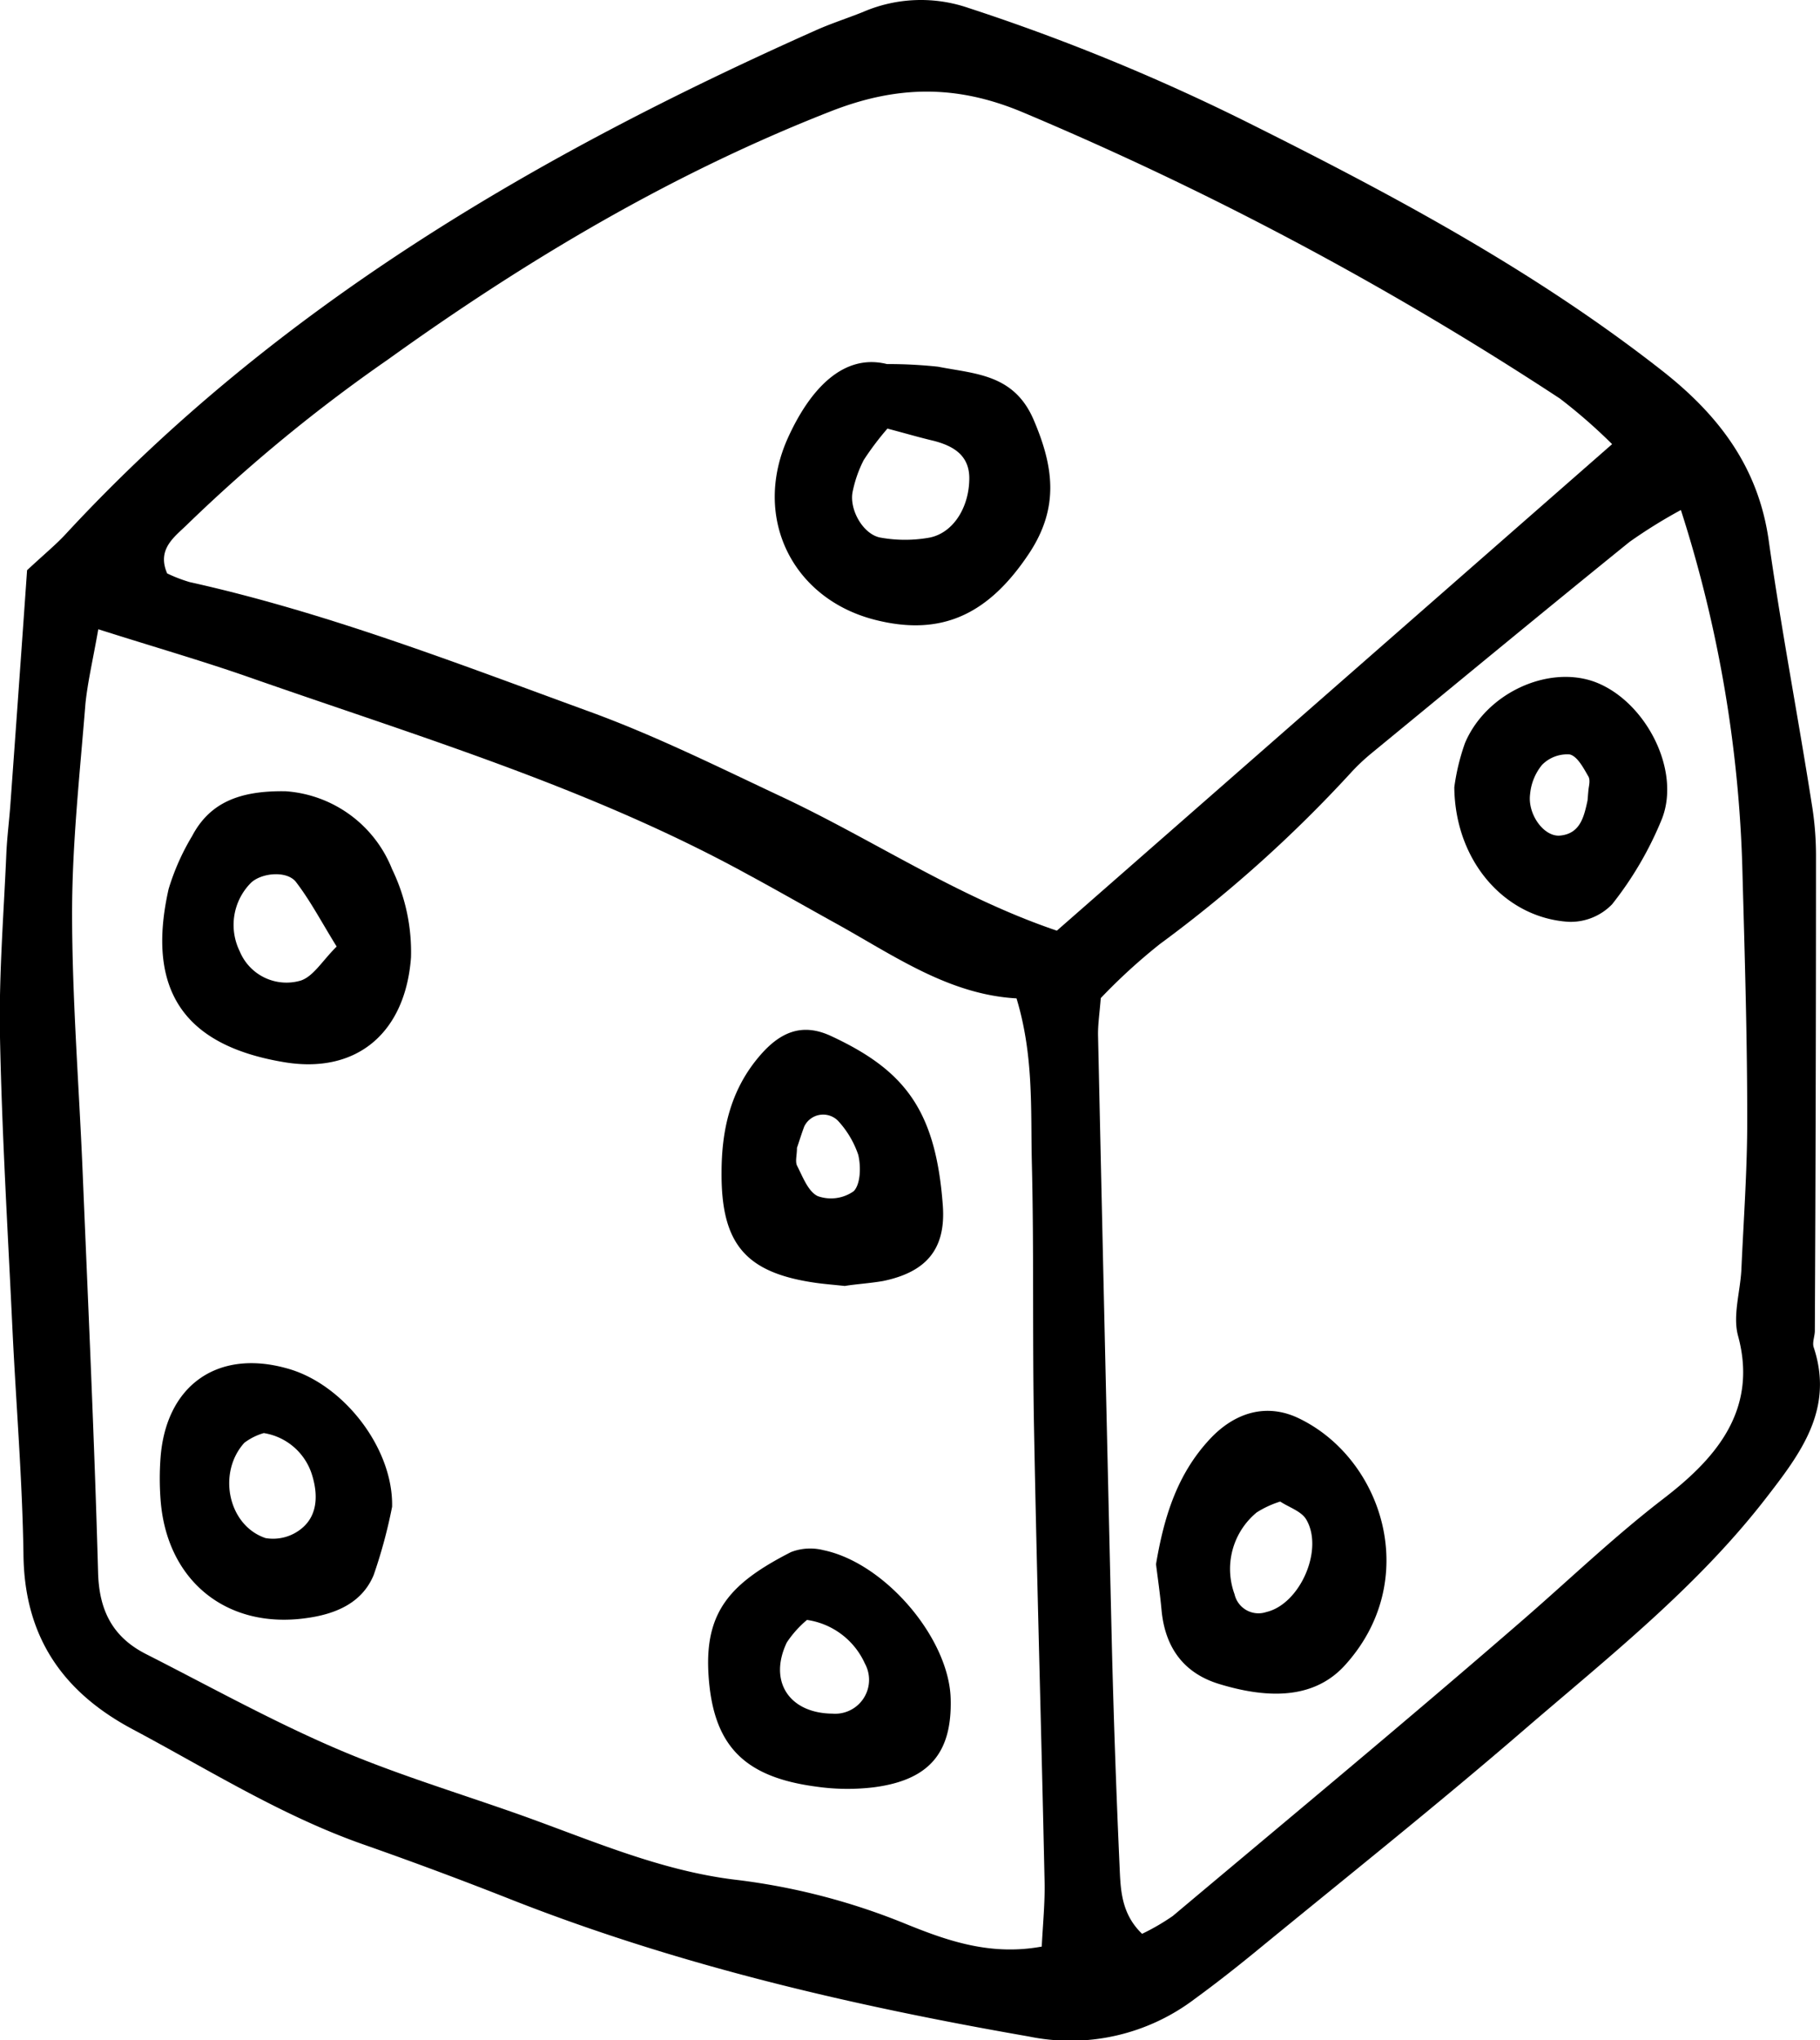
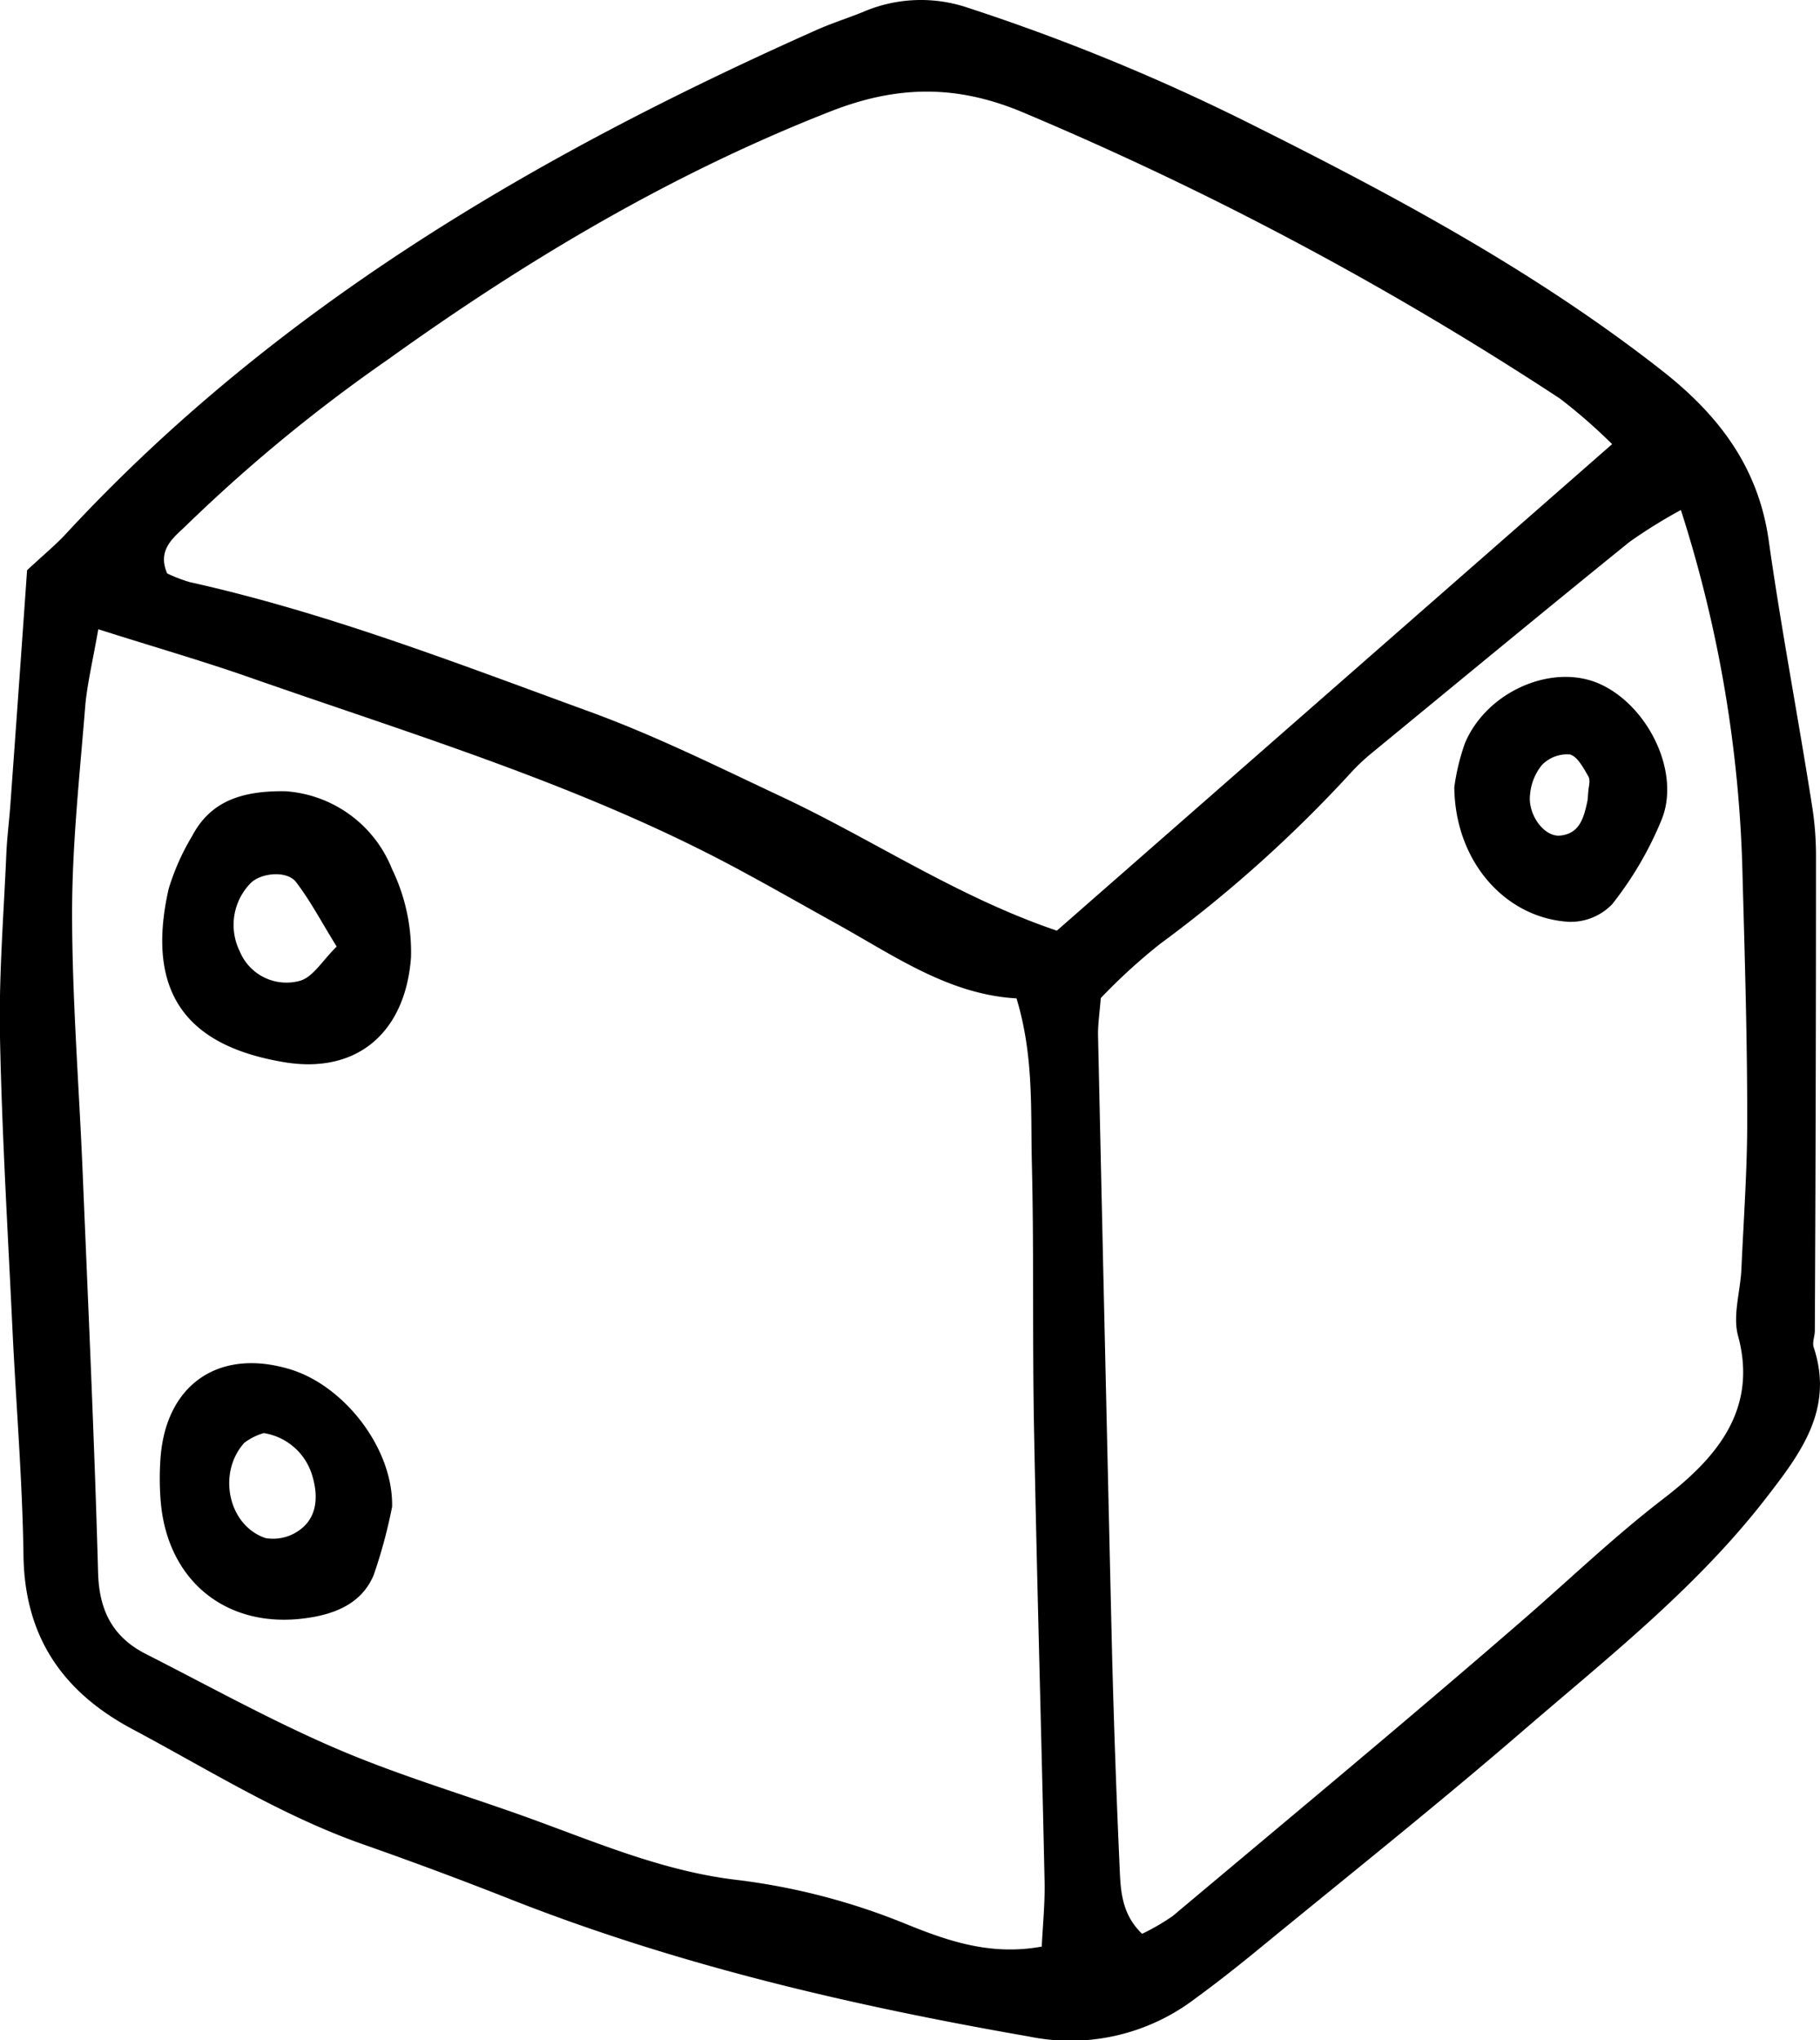
<svg xmlns="http://www.w3.org/2000/svg" viewBox="0 0 186.83 209.43">
  <g id="Layer_2" data-name="Layer 2">
    <g id="Layer_1-2" data-name="Layer 1">
      <path d="M2.78,58.53c1.83-1.7,2.94-2.61,3.91-3.65,21.6-23.37,48.39-39,77.1-51.79,1.57-.7,3.21-1.22,4.8-1.86A15,15,0,0,1,99.4.81a211.33,211.33,0,0,1,29.3,12.07c14.6,7.3,28.94,15,41.87,25.13,5.84,4.57,9.94,9.92,11,17.5,1.27,9,3,18,4.42,27.05a32.68,32.68,0,0,1,.43,5.13q0,24.45-.12,48.9c0,.57-.28,1.2-.12,1.7,2.12,6.38-1.36,10.92-4.92,15.52-7.08,9.14-16.1,16.25-24.76,23.71-9.09,7.85-18.49,15.33-27.78,22.95-2,1.63-4,3.2-6.1,4.73a21.12,21.12,0,0,1-17,3.84c-18.07-3.15-35.86-7.27-53-14q-7.59-3-15.28-5.7c-8.42-2.95-15.92-7.68-23.73-11.84-7.19-3.83-11.09-9.5-11.2-17.86-.11-7.72-.76-15.44-1.13-23.16-.47-10-1.08-20-1.28-30-.13-6.27.38-12.55.65-18.83.07-1.71.3-3.42.42-5.13Q1.94,70.53,2.78,58.53Zm7.31,6.06C9.53,67.77,9,70,8.77,72.24,8.2,79.37,7.41,86.52,7.4,93.65c0,8.86.71,17.72,1.08,26.58.57,13.74,1.21,27.48,1.59,41.23.11,3.89,1.53,6.6,4.91,8.32,6.38,3.24,12.65,6.72,19.2,9.56,6,2.61,12.36,4.54,18.57,6.72,7.56,2.65,14.92,6,23,6.92a67.37,67.37,0,0,1,17.37,4.56c4.19,1.69,8.57,3.23,13.82,2.27.11-2.27.34-4.48.29-6.7-.33-15.46-.79-30.92-1.08-46.39-.18-9.17,0-18.34-.23-27.51-.12-5.4.2-10.88-1.57-16.73-7-.39-12.66-4.45-18.64-7.75-3-1.66-6-3.38-9-5C60.52,80.85,42.92,75.59,25.64,69.54,20.79,67.84,15.84,66.42,10.09,64.59Zm155.4-19a55.61,55.61,0,0,0-5.36-4.68A342,342,0,0,0,105,11.53c-6.87-2.89-13-2.75-19.78-.08C68.89,17.85,54,26.72,39.83,36.9A163.43,163.43,0,0,0,19.31,53.75c-1.3,1.3-3.26,2.55-2.15,5.11a15.57,15.57,0,0,0,2.31.89c14,3.11,27.36,8.3,40.78,13.2,7,2.53,13.64,5.86,20.34,9,9.24,4.38,17.81,10.16,27.9,13.58ZM113,102.45c-.13,1.63-.31,2.77-.28,3.91q.69,31.33,1.42,62.68.28,11.16.78,22.33c.11,2.43.1,5,2.32,7.13a22.92,22.92,0,0,0,3.15-1.83c12.06-10.13,24.19-20.19,36.08-30.51,4.74-4.12,9.25-8.45,14.27-12.31s9.82-8.86,7.68-16.72c-.57-2.09.23-4.54.34-6.83.23-5.14.61-10.29.6-15.44,0-8.3-.25-16.61-.48-24.91a132.42,132.42,0,0,0-6.33-37.6,52.08,52.08,0,0,0-5.28,3.28c-8.9,7.2-17.73,14.5-26.58,21.77a20.71,20.71,0,0,0-1.87,1.76A135.87,135.87,0,0,1,119.07,96.9,59.54,59.54,0,0,0,113,102.45Z" />
      <path d="M29.32,81.22a12.71,12.71,0,0,1,10.93,8,19.52,19.52,0,0,1,1.94,9.06C41.62,106,36.62,110.35,29,109c-9.84-1.69-14.09-7.11-11.69-17.75a24,24,0,0,1,2.41-5.43C21.5,82.45,24.49,81.14,29.32,81.22Zm5.24,15.94c-1.54-2.48-2.69-4.69-4.18-6.63-.93-1.2-3.59-.94-4.65.12a6.13,6.13,0,0,0-1.12,7,5.19,5.19,0,0,0,6.27,3C32.19,100.21,33.1,98.6,34.56,97.16Z" />
-       <path d="M86.72,132c-1.14-.12-2-.19-2.83-.3-7.26-1-9.86-3.9-9.82-11.32,0-4.33.89-8.42,3.83-11.9,2.17-2.58,4.45-3.51,7.4-2.14,7.58,3.52,10.75,7.61,11.48,17.35.35,4.56-1.73,6.89-6.12,7.8C89.28,131.73,87.85,131.81,86.72,132Zm-4.91-14.12c0,.66-.19,1.32,0,1.75.59,1.15,1.15,2.69,2.14,3.15a4.05,4.05,0,0,0,3.69-.51c.71-.74.75-2.55.46-3.74a9.74,9.74,0,0,0-2.09-3.5,2.15,2.15,0,0,0-3.45.6C82.29,116.34,82.05,117.13,81.81,117.83Z" />
      <path d="M40.25,154.67a51.81,51.81,0,0,1-1.89,7c-1.19,2.88-3.91,4-6.82,4.41-8.26,1.21-14.47-3.83-15.06-12.19a28.71,28.71,0,0,1,0-4.25c.55-7.43,5.84-11.17,12.94-9.19C35.21,142,40.39,148.64,40.25,154.67ZM27.08,147.1a6.1,6.1,0,0,0-2,1c-2.79,3.09-1.66,8.49,2.18,9.78a4.61,4.61,0,0,0,3.72-1c1.66-1.37,1.66-3.51,1.06-5.46A6.2,6.2,0,0,0,27.08,147.1Z" />
-       <path d="M97.59,174.38c.15,5.54-2.2,8.34-7.89,9.08a22.57,22.57,0,0,1-5.92-.07c-7.55-1-10.65-4.34-11.06-11.67-.35-6.39,2.37-9.28,8.47-12.4a5.48,5.48,0,0,1,3.34-.2C90.87,160.44,97.43,168.18,97.59,174.38Zm-14.75-8.1a10.9,10.9,0,0,0-2.07,2.31c-1.91,4,.25,7.27,4.69,7.31a3.48,3.48,0,0,0,3.32-5.15A7.73,7.73,0,0,0,82.84,166.28Z" />
-       <path d="M91.05,37.37a48.27,48.27,0,0,1,5.24.27c3.81.75,7.78.75,9.8,5.41,2.07,4.82,2.66,9-.4,13.68-4.17,6.32-9,8.63-15.84,6.9C81.3,61.47,77.19,53.07,80.9,44.91,83.19,39.88,86.6,36.26,91.05,37.37Zm.07,6.6a29.37,29.37,0,0,0-2.46,3.26,12.65,12.65,0,0,0-1.13,3.23c-.38,1.82,1.06,4.39,2.84,4.72a14.16,14.16,0,0,0,5.07,0c2.37-.48,4-3,4.06-5.94.07-2.46-1.58-3.46-3.69-4C94.44,44.92,93.09,44.52,91.12,44Z" />
-       <path d="M118.67,160.56c.84-5,2.22-9.25,5.45-12.76,2.64-2.88,5.95-3.8,9.24-2.2C142,149.78,146,162.28,138,171c-3.36,3.63-8.32,3.24-12.87,1.85-3.65-1.12-5.53-3.77-5.89-7.55C119.08,163.56,118.83,161.87,118.67,160.56Zm12.75-6.43a10,10,0,0,0-2.42,1.12,7.52,7.52,0,0,0-2.27,8.39,2.52,2.52,0,0,0,3.26,1.83c3.46-.81,5.93-6.42,4.1-9.5C133.59,155.12,132.33,154.73,131.42,154.13Z" />
      <path d="M149.29,80.81a22.33,22.33,0,0,1,1.09-4.52c2.18-5.19,8.64-8.1,13.45-6.25,5.11,2,8.73,9,6.78,14a35.83,35.83,0,0,1-5.12,8.78,5.91,5.91,0,0,1-4.5,1.8C154.53,94.2,149.37,88.46,149.29,80.81Zm13.78.23c0-.22.21-.89,0-1.31-.51-.88-1.14-2.1-1.93-2.29a3.61,3.61,0,0,0-2.85,1.08,5.51,5.51,0,0,0-1.22,3c-.27,2.08,1.43,4.4,3.07,4.25,2.07-.19,2.46-1.92,2.82-3.57C163,81.94,163,81.65,163.07,81Z" />
    </g>
  </g>
</svg>